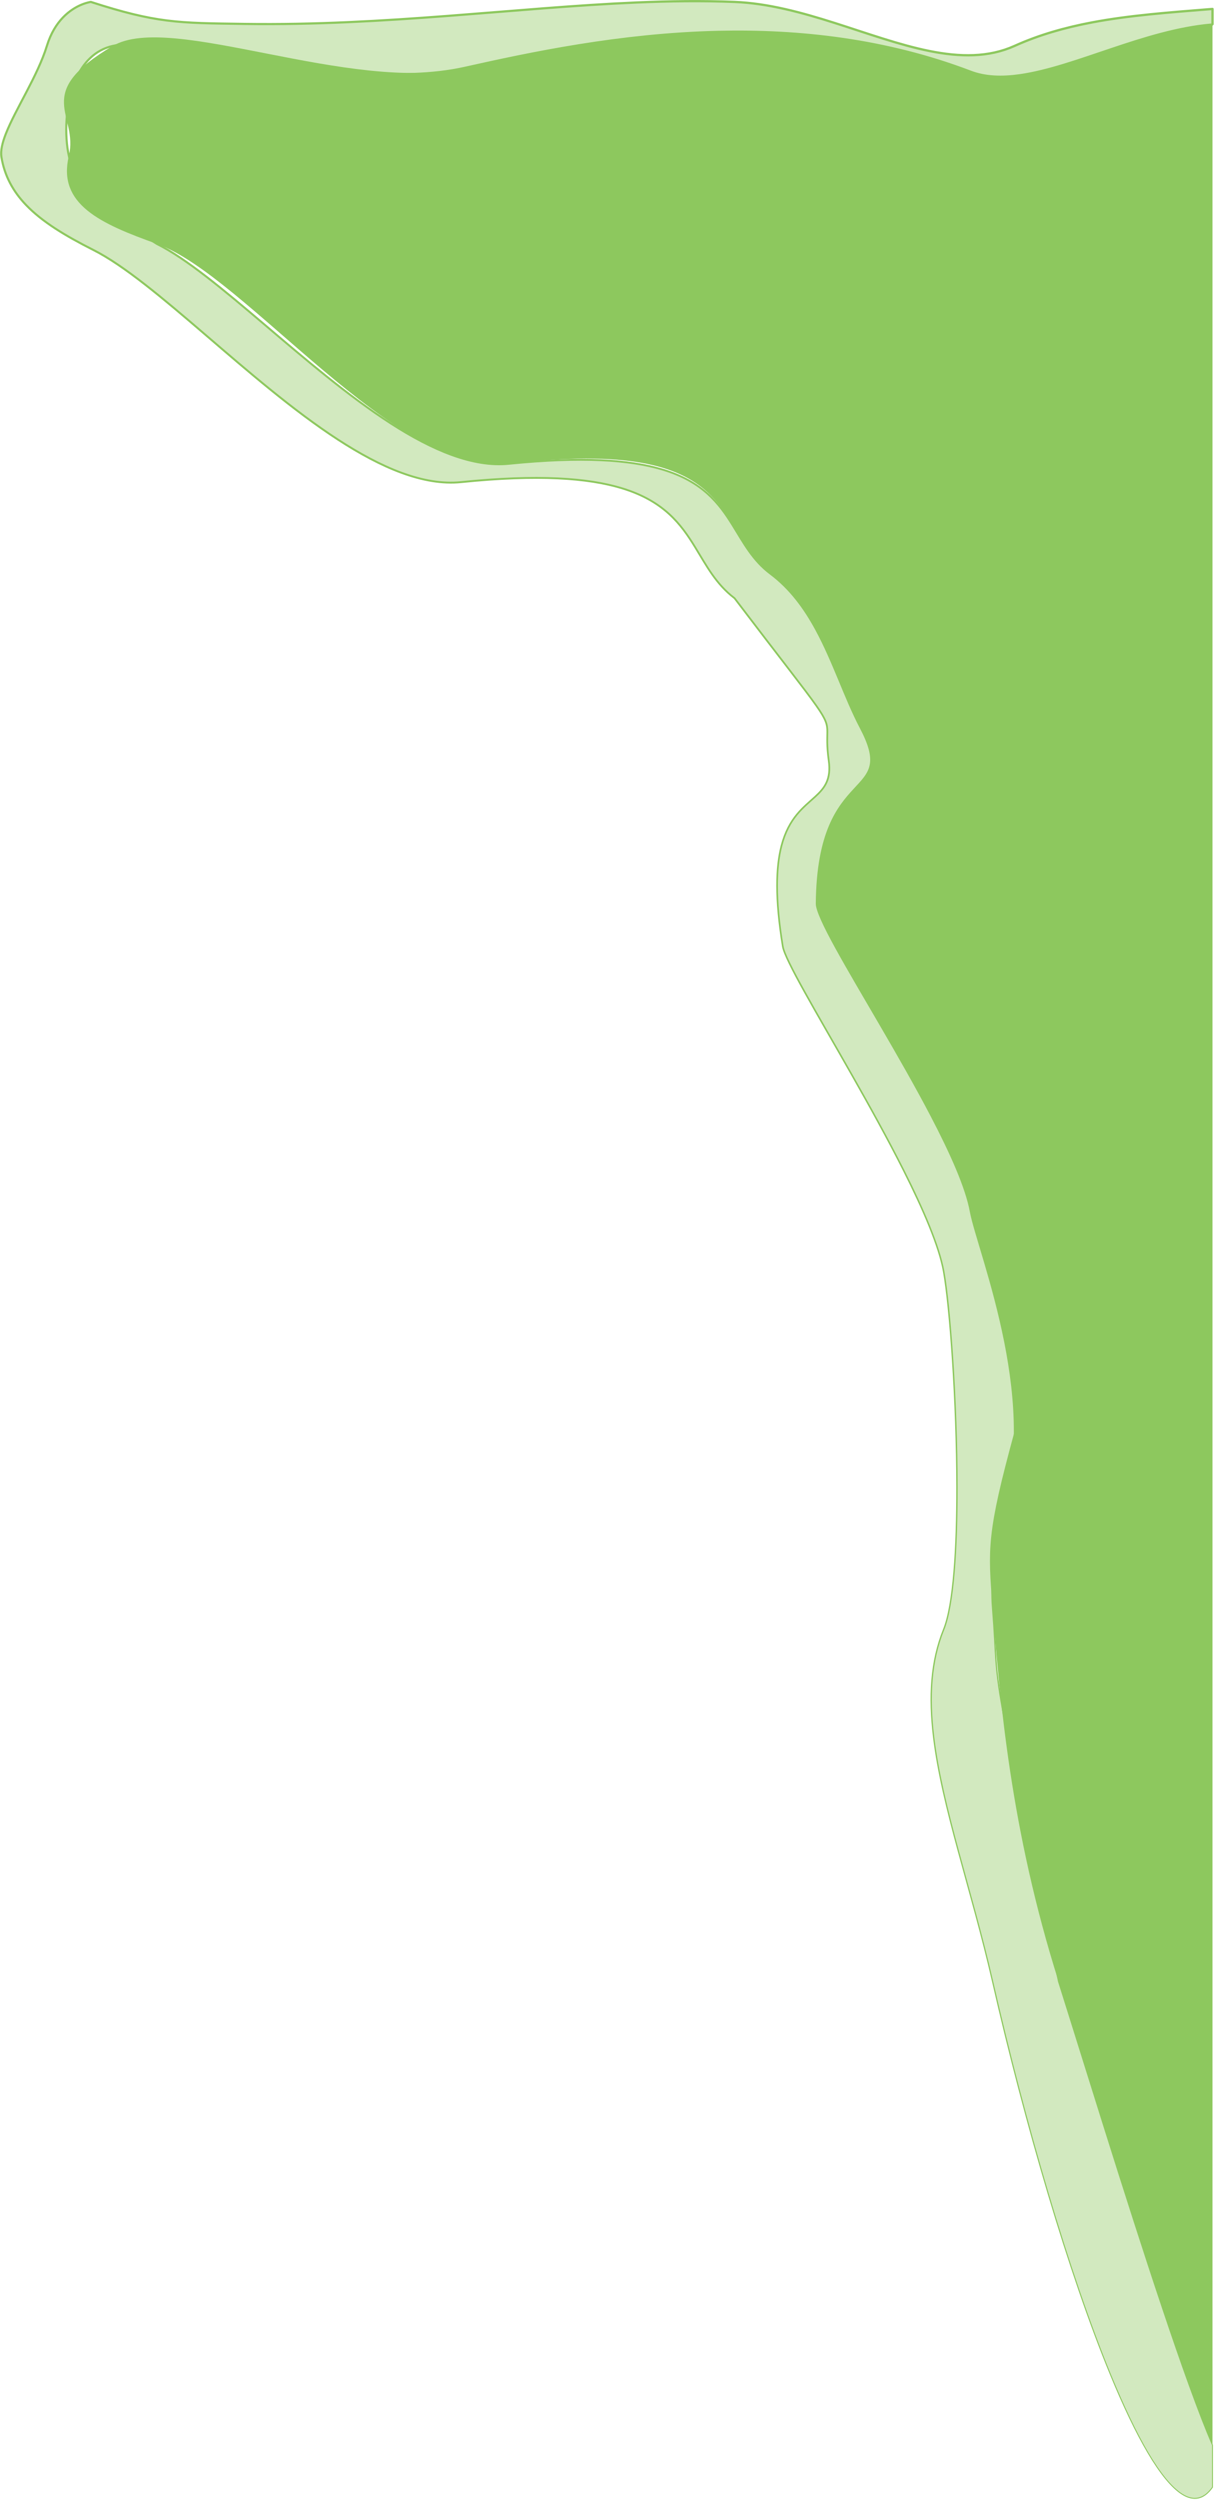
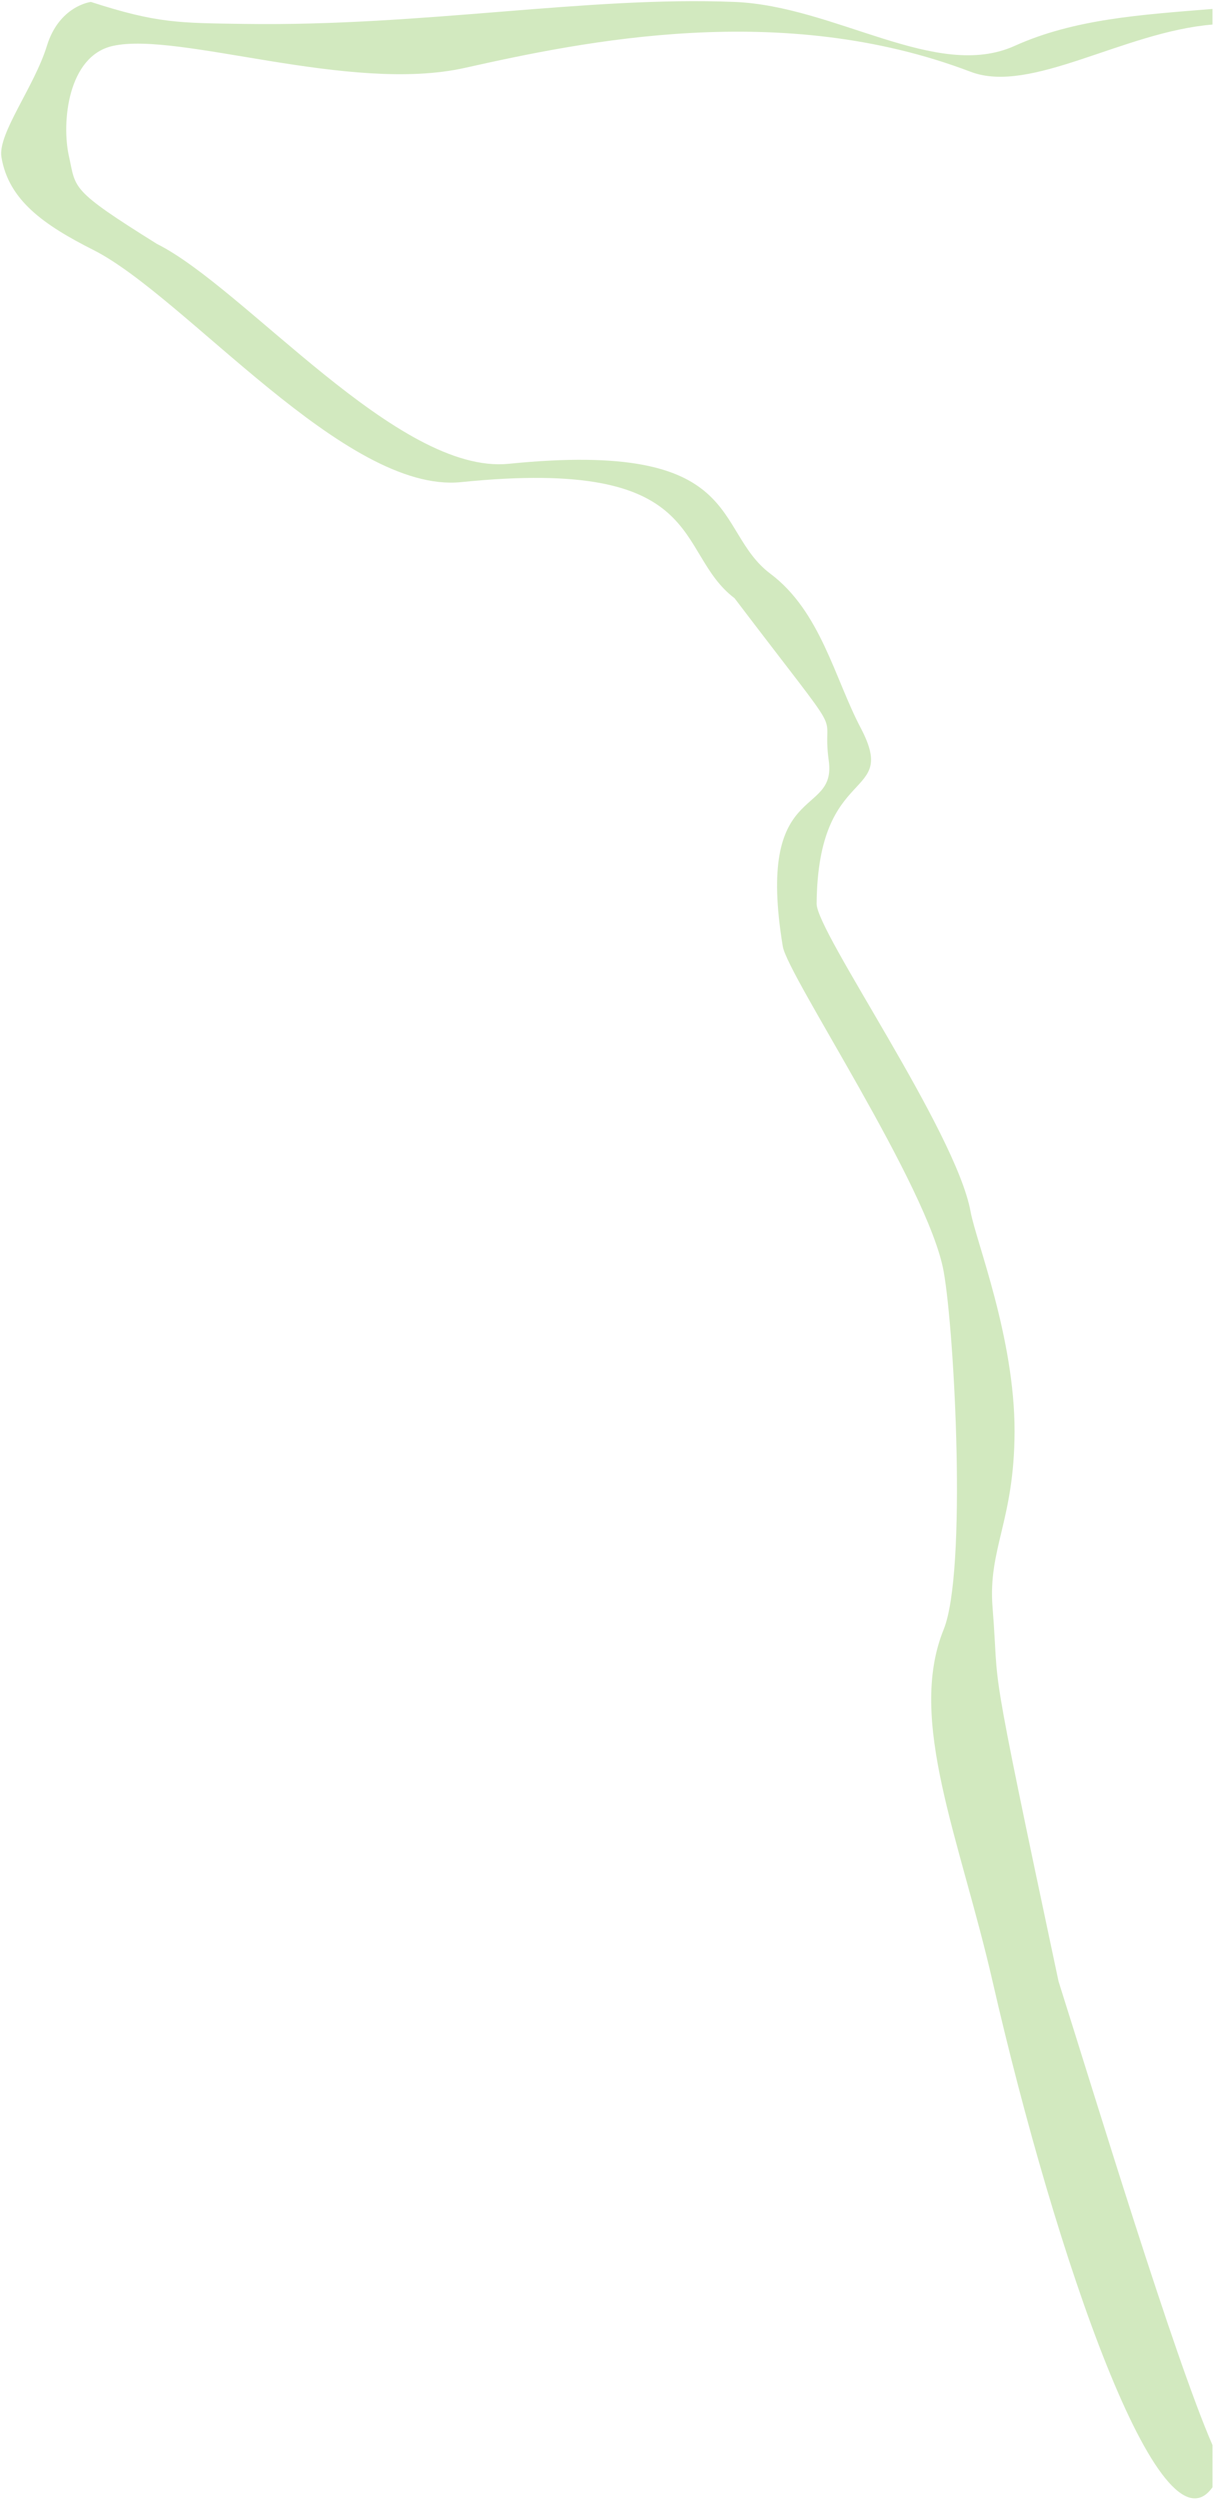
<svg xmlns="http://www.w3.org/2000/svg" width="100%" height="100%" viewBox="0 0 2300 4736" version="1.1" xml:space="preserve" style="fill-rule:evenodd;clip-rule:evenodd;stroke-linejoin:round;stroke-miterlimit:2;">
  <path d="M2297.14,4711.98c-98.451,139.188 -296.837,-434.983 -416.667,-958.333c-61.717,-269.546 -162.258,-494.996 -92.644,-666.667c44.352,-109.376 20.769,-562.848 -0,-678.241c-29.027,-161.265 -295.602,-560.147 -304.774,-615.74c-52.247,-316.667 102.317,-241.898 87.078,-351.852c-15.239,-109.954 46.442,-11.728 -178.51,-307.87c-116.105,-87.963 -45.961,-267.925 -518.116,-219.908c-219.28,22.3 -522.469,-351.852 -696.625,-439.815c-93.607,-47.278 -160.66,-94.122 -174.157,-175.926c-7.311,-44.312 62.294,-133.271 86.081,-210.648c23.432,-76.221 83.334,-83.333 83.334,-83.333c126.182,40.783 166.93,39.846 291.666,41.667c338.632,4.943 648.568,-52.932 927.817,-41.667c191.481,7.725 382.523,150.02 530.517,83.333c113.685,-51.227 239.048,-58.987 375,-70.046l-0,29.592c-168.578,13.723 -344.275,132.894 -458.334,89.427c-357.434,-136.215 -733.631,-57.482 -958.333,-7.306c-218.569,48.806 -541.667,-69.445 -666.667,-41.667c-85.749,19.056 -97.222,145.834 -83.333,208.334c13.889,62.5 0.805,63.092 166.667,166.666c166.666,83.334 456.816,437.794 666.666,416.667c451.849,-45.49 384.722,125 495.834,208.333c94.933,71.2 121.836,198.594 170.833,291.667c73.422,139.47 -81.06,64.698 -83.333,333.333c-0.452,53.392 263.888,430.556 291.666,583.334c10.184,56.012 83.74,239.345 83.334,416.666c-0.387,168.756 -50.597,221.714 -41.667,333.334c13.889,173.611 -13.76,54.859 125,708.333c69.401,219.19 217.786,708.595 291.667,878.539l-0,79.794Z" style="fill:#d2e9bf;" />
-   <path d="M1390.4,1134.5c-35.2,-26.734 -53.391,-61.863 -74.682,-96.578c-26.992,-44.012 -59.075,-87.321 -138.42,-111.372c-63.696,-19.307 -157.7,-26.234 -303.607,-11.37c-71.719,7.306 -152.416,-27.482 -234.632,-80.93c-169.492,-110.187 -345.617,-299.662 -463.055,-358.956c-52.851,-26.685 -97.257,-53.26 -128.438,-85.987c-24.459,-25.672 -40.814,-55.125 -46.797,-91.354c-2.022,-12.246 1.612,-27.842 8.597,-45.621c18.434,-46.916 60.175,-109.51 77.515,-165.942c7.519,-24.471 18.757,-41.918 30.589,-54.347c25.766,-27.064 54.43,-30.411 54.43,-30.411l0.864,0.084c61.593,19.899 102.776,29.842 143.357,35.012c42.388,5.401 84.119,5.602 147.715,6.524c265.23,3.847 512.849,-30.853 741.906,-40.664c63.417,-2.716 125.413,-3.526 185.967,-1.088c127.751,5.146 255.32,70.098 370.049,93.095c56.863,11.398 110.551,12.454 159.486,-9.599c47.012,-21.185 96.013,-34.967 146.929,-44.621c72.453,-13.736 148.789,-19.109 228.789,-25.618c0.609,-0.049 1.211,0.158 1.66,0.572c0.448,0.414 0.704,0.997 0.704,1.607l0,29.592l-2.009,2.18c-127.474,10.374 -259.016,81.083 -364.885,96.094c-34.497,4.891 -66.297,3.897 -94.401,-6.813c-160.243,-61.079 -324.268,-78.865 -476.676,-75.409c-187.117,4.244 -356.74,40.509 -480.425,68.115c-61.117,13.64 -130.379,14.275 -201.213,8.674c-113.646,-8.987 -231.348,-34.021 -325.806,-46.86c-57.148,-7.768 -105.74,-11.094 -139.667,-3.559c-33.58,7.458 -55.492,31.821 -68.903,62.228c-20.398,46.25 -21.197,106.479 -12.929,143.707c6.822,30.717 6.933,46.309 25.683,66.832c19.071,20.872 57.129,46.796 140.001,98.566c112.55,56.355 281.313,236.134 443.661,340.589c77.762,50.033 154.013,82.789 221.867,75.968c139.775,-14.048 230.004,-7.449 291.229,10.796c77.283,23.03 108.591,64.566 134.806,106.864c20.283,32.725 37.447,65.931 71.009,91.111c37.632,28.236 64.641,65.243 86.554,105.466c33.48,61.453 55.041,130.423 84.709,186.804c17.192,32.672 21.951,53.784 19.241,70.242c-3.107,18.861 -16.051,31.723 -31.911,48.904c-29.682,32.154 -69.376,80.014 -70.544,214.969c-0.107,12.366 14.233,42.203 36.44,82.685c45.007,82.046 122.541,207.224 180.758,318.825c36.912,70.757 66.051,136.078 74.308,181.552c6.883,37.904 42.775,134.119 65.121,247.315c10.692,54.16 18.286,112.202 18.142,169.612c-0.331,131.541 -30.885,192.765 -40.168,266.199c-2.621,20.739 -3.538,42.457 -1.577,67.03c8.026,100.605 2.114,102.977 22.736,214.518c14.95,80.866 43.838,219.084 102.073,493.633c45.773,144.685 125.92,407.068 196.352,617.615c36.269,108.42 69.96,203.091 95.054,260.853c0.049,0.112 0.074,0.233 0.074,0.355l-0.02,79.794l-0.16,0.503c-16.917,23.93 -36.742,27.168 -58.585,13.515c-40.26,-25.164 -87.606,-108.844 -136.231,-226.93c-79.117,-192.134 -161.827,-475.4 -223.661,-745.169c-39.94,-174.25 -96.09,-330.074 -112.029,-464.866c-8.747,-73.971 -5.39,-141.624 19.295,-202.535c18.639,-45.992 25.185,-152.926 25.024,-269.906c-0.222,-160.93 -13.208,-340.857 -25.235,-407.6c-8.624,-47.861 -38.24,-116.68 -75.811,-191.232c-59.598,-118.259 -139.231,-250.892 -187.221,-337.277c-23.753,-42.758 -39.744,-74.275 -41.884,-87.23c-15.192,-91.961 -12.956,-151.026 -2.534,-191.207c14.007,-54.001 42.757,-74.083 64.297,-93.889c17.479,-16.07 30.064,-31.965 25.231,-66.785c-4.051,-29.191 -2.705,-43.77 -2.702,-54.918c0.004,-14.007 -2.253,-22.437 -20.611,-48.575c-21.765,-30.987 -65.865,-86.358 -154.793,-203.381Zm904.553,-1115.19c-78.983,6.408 -154.376,11.785 -225.967,25.356c-50.576,9.587 -99.253,23.264 -145.951,44.306c-49.752,22.415 -104.323,21.477 -162.13,9.884c-114.526,-22.968 -241.843,-87.903 -369.369,-93.055c-60.438,-2.443 -122.315,-1.644 -185.611,1.055c-229.132,9.771 -476.836,44.424 -742.149,40.526c-63.794,-0.938 -105.654,-1.158 -148.174,-6.585c-40.69,-5.193 -81.984,-15.148 -143.641,-35.068c-3.521,0.535 -28.704,5.112 -51.561,29.107c-11.485,12.057 -22.366,28.998 -29.669,52.741c-17.384,56.522 -59.185,119.223 -77.663,166.213c-6.674,16.972 -10.314,31.829 -8.387,43.521c5.837,35.409 21.837,64.187 45.736,89.284c30.902,32.453 74.954,58.757 127.342,85.227c117.508,59.372 293.746,248.989 463.329,359.311c81.395,52.952 161.215,87.643 232.235,80.433c146.585,-14.882 241.017,-7.81 305,11.608c80.448,24.415 112.997,68.302 140.352,112.938c21.096,34.424 39.036,69.318 73.982,95.804l0.33,0.329c89.024,117.244 133.157,172.699 154.931,203.726c19.04,27.131 21.204,35.954 21.193,50.49c-0.008,11.056 -1.358,25.514 2.649,54.465c5.023,36.302 -8.055,52.886 -26.283,69.631c-21.204,19.48 -49.591,39.168 -63.395,92.299c-10.367,39.901 -12.534,98.558 2.516,189.893c2.111,12.814 18.022,43.94 41.498,86.24c47.969,86.431 127.57,219.139 187.138,337.458c37.691,74.866 67.356,143.99 75.995,192.045c12.014,66.829 24.956,246.977 25.112,408.102c0.114,117.407 -6.597,224.722 -25.323,270.874c-24.558,60.524 -27.873,127.762 -19.213,201.28c15.869,134.723 71.931,290.481 111.768,464.652c61.682,269.681 144.221,552.864 223.215,744.951c48.371,117.622 95.334,201.069 135.416,226.149c20.892,13.072 39.85,9.965 56.065,-12.793l-0.02,-79.331c-25.131,-57.802 -58.859,-152.429 -95.165,-260.784c-70.544,-210.545 -150.828,-472.934 -196.672,-617.604l-0.028,-0.105c-58.369,-274.583 -87.325,-412.825 -102.315,-493.703c-20.695,-111.663 -14.784,-114.04 -22.864,-214.76c-1.986,-24.764 -1.073,-46.653 1.56,-67.556c9.24,-73.347 39.756,-134.504 40.028,-265.882c0.119,-57.229 -7.482,-115.084 -18.164,-169.069c-22.401,-113.21 -58.339,-209.429 -65.24,-247.337c-8.241,-45.268 -37.326,-110.267 -74.104,-180.694c-58.256,-111.558 -135.831,-236.682 -180.863,-318.697c-22.609,-41.175 -36.964,-71.632 -36.86,-84.213c1.128,-136.331 41.343,-184.649 71.315,-217.143c15.349,-16.641 28.07,-28.971 31.071,-47.233c2.627,-15.991 -2.219,-36.441 -18.933,-68.177c-29.682,-56.355 -51.261,-125.3 -84.756,-186.724c-21.696,-39.789 -48.403,-76.417 -85.648,-104.339c-33.939,-25.445 -51.385,-58.948 -71.902,-92.024c-25.853,-41.675 -56.694,-82.632 -132.867,-105.301c-60.941,-18.137 -150.746,-24.598 -289.854,-10.571c-68.548,6.913 -145.663,-25.942 -224.24,-76.462c-162.305,-104.352 -331.014,-284.06 -443.48,-340.27l-0.16,-0.091c-83.457,-52.096 -121.729,-78.248 -140.93,-99.251c-19.288,-21.098 -19.62,-37.05 -26.644,-68.636c-8.42,-37.868 -7.6,-99.133 13.14,-146.186c13.927,-31.598 36.806,-56.789 71.695,-64.547c34.27,-7.62 83.359,-4.367 141.088,3.466c94.394,12.807 212.019,37.803 325.586,46.756c70.399,5.55 139.236,4.937 199.973,-8.633c123.892,-27.679 293.803,-64.031 481.242,-68.313c152.932,-3.494 317.521,14.362 478.323,75.631c27.459,10.463 58.534,11.347 92.239,6.566c105.379,-14.947 236.186,-85.004 363.133,-95.969l0,-25.211Z" style="fill:#8dc85e;" />
-   <path d="M2297.14,46.525l-0,4585.66c-73.881,-169.944 -222.266,-659.349 -291.667,-878.539c-91.416,-288.718 -111.111,-534.722 -125,-708.333c-8.93,-111.62 -11.195,-139.872 41.667,-333.334c0.406,-177.321 -73.15,-360.654 -83.334,-416.666c-27.778,-152.778 -292.118,-529.942 -291.666,-583.334c2.273,-268.635 156.755,-193.863 83.333,-333.333c-48.997,-93.073 -75.9,-220.467 -170.833,-291.667c-111.112,-83.333 -44.891,-262.066 -495.834,-208.333c-214.253,25.53 -497.885,-356.434 -666.666,-416.667c-106.749,-38.095 -188.81,-75.01 -166.667,-166.666c19.098,-79.051 -71.559,-117.066 83.333,-208.334c110.322,-65.005 448.098,90.473 666.667,41.667c224.702,-50.176 600.899,-128.909 958.333,7.306c114.059,43.467 289.756,-75.704 458.334,-89.427Z" style="fill:#8dc85e;" />
</svg>